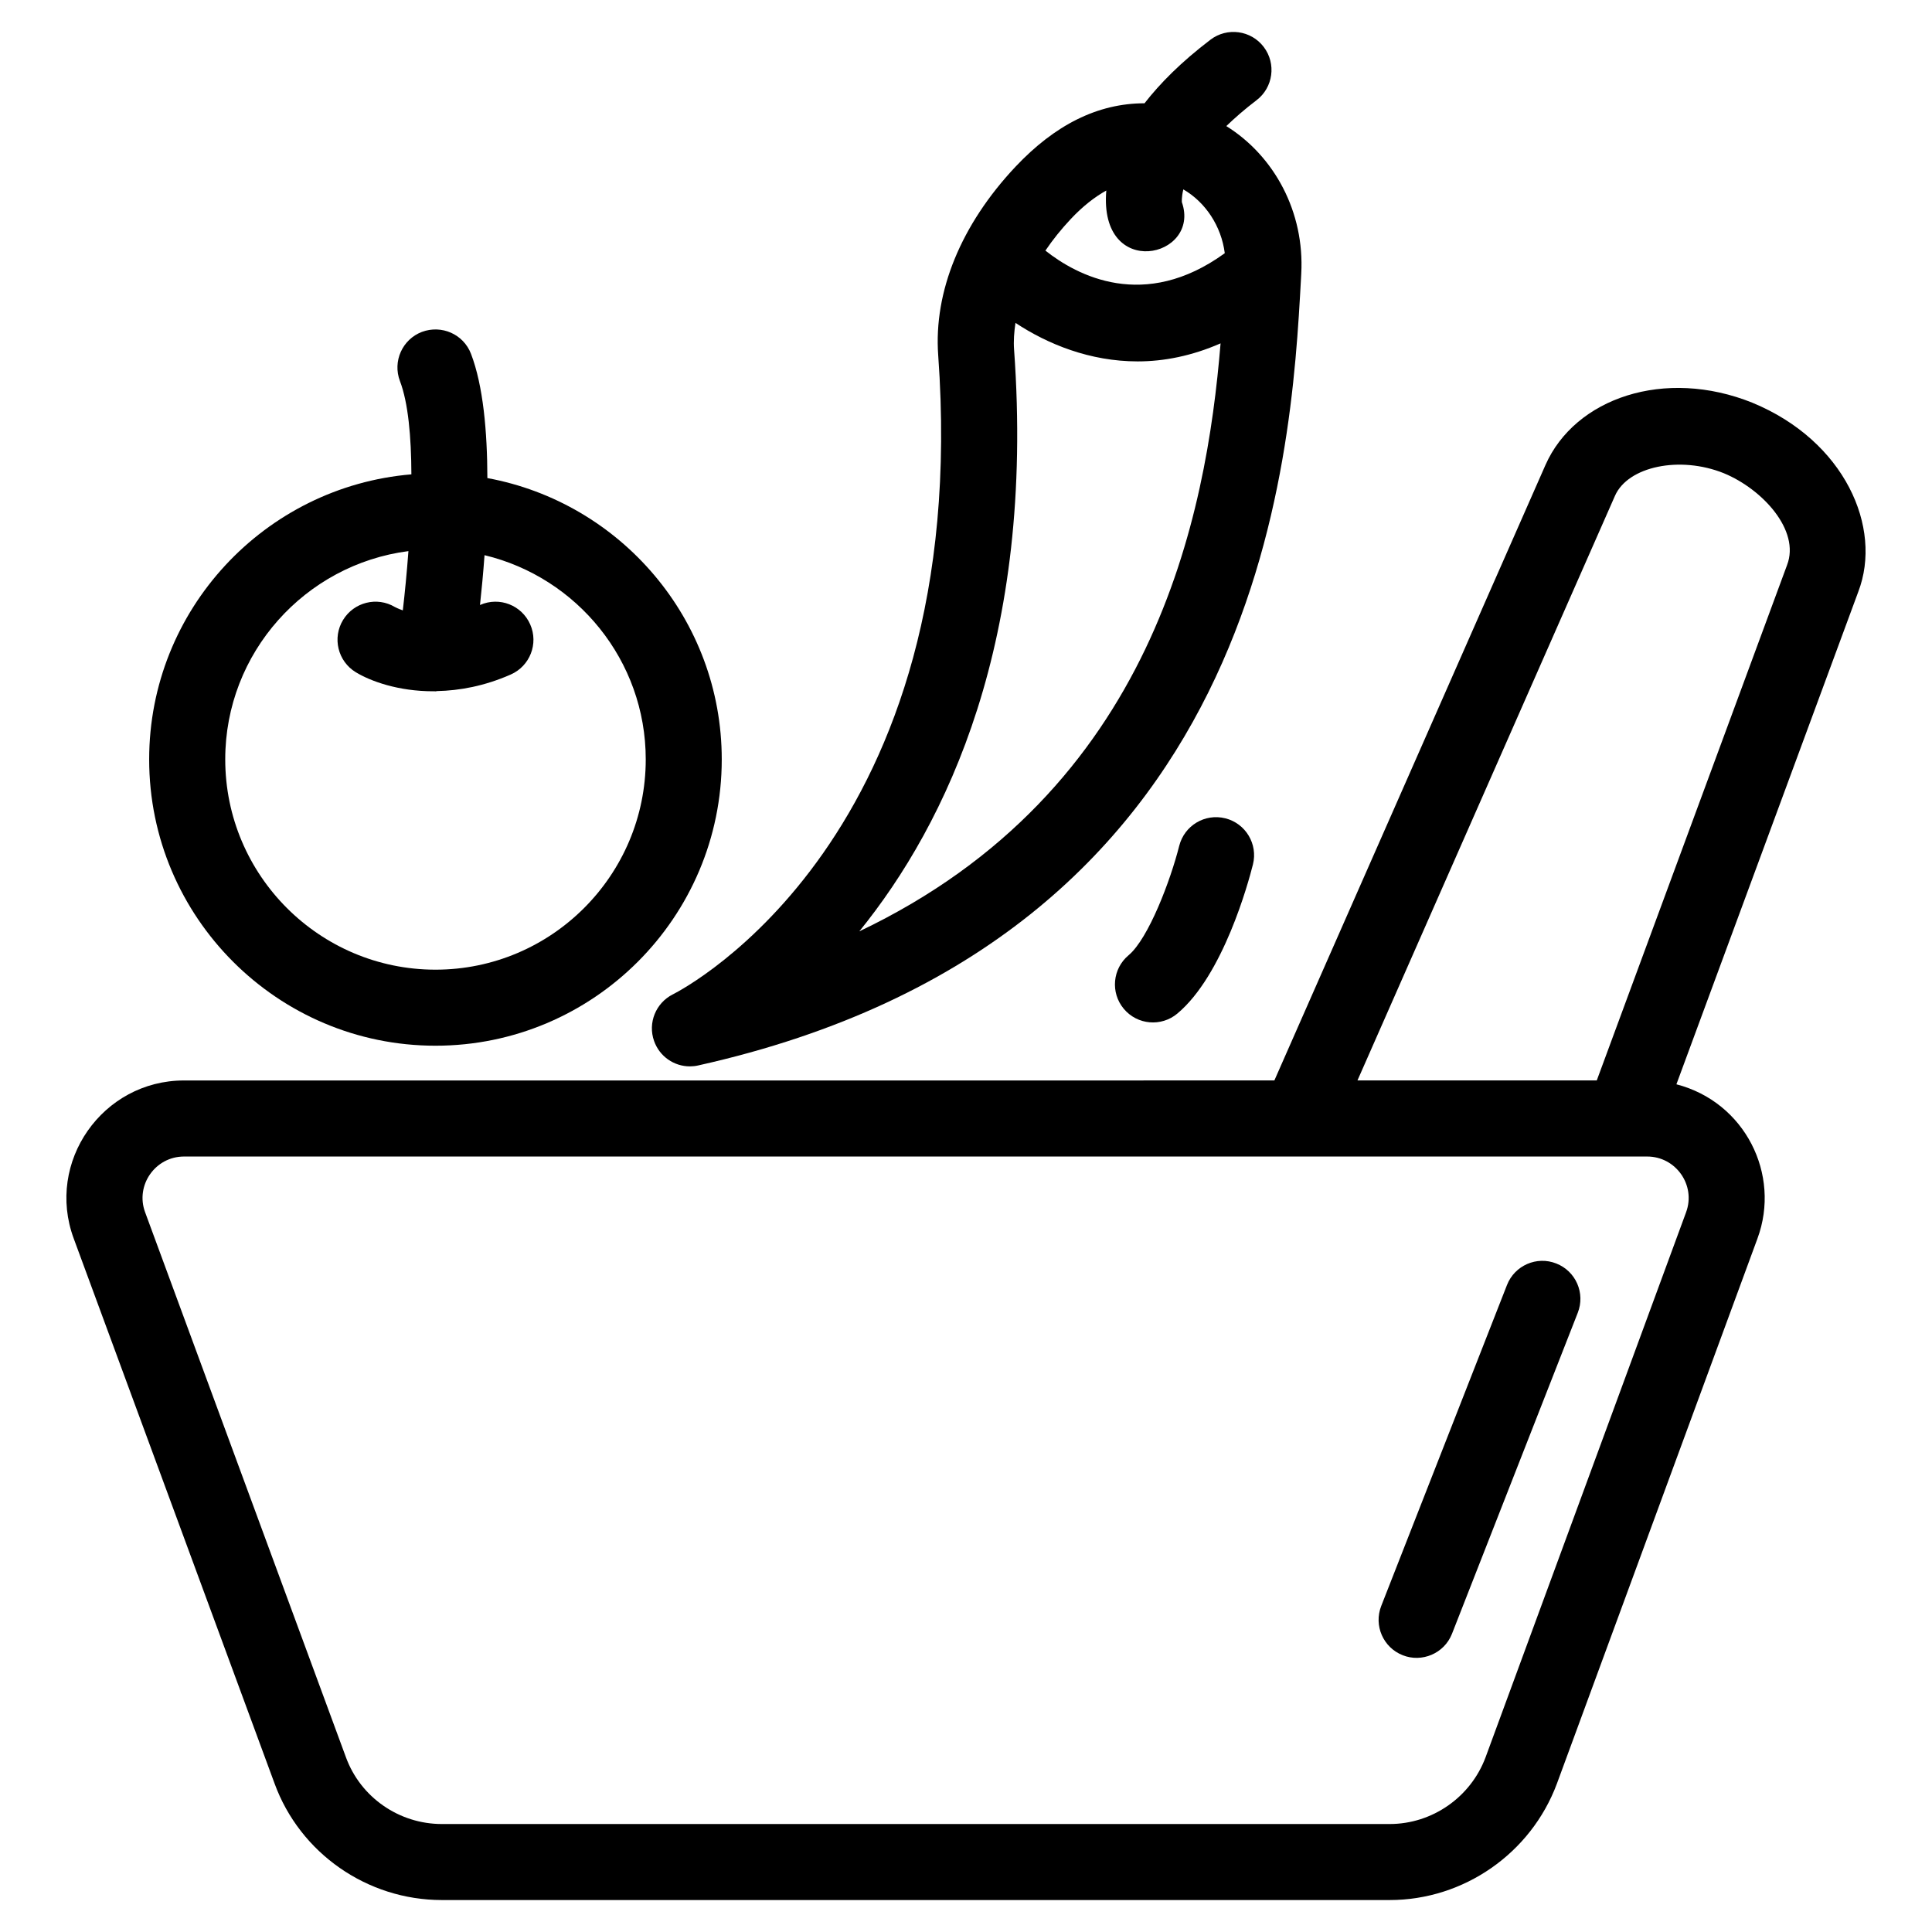
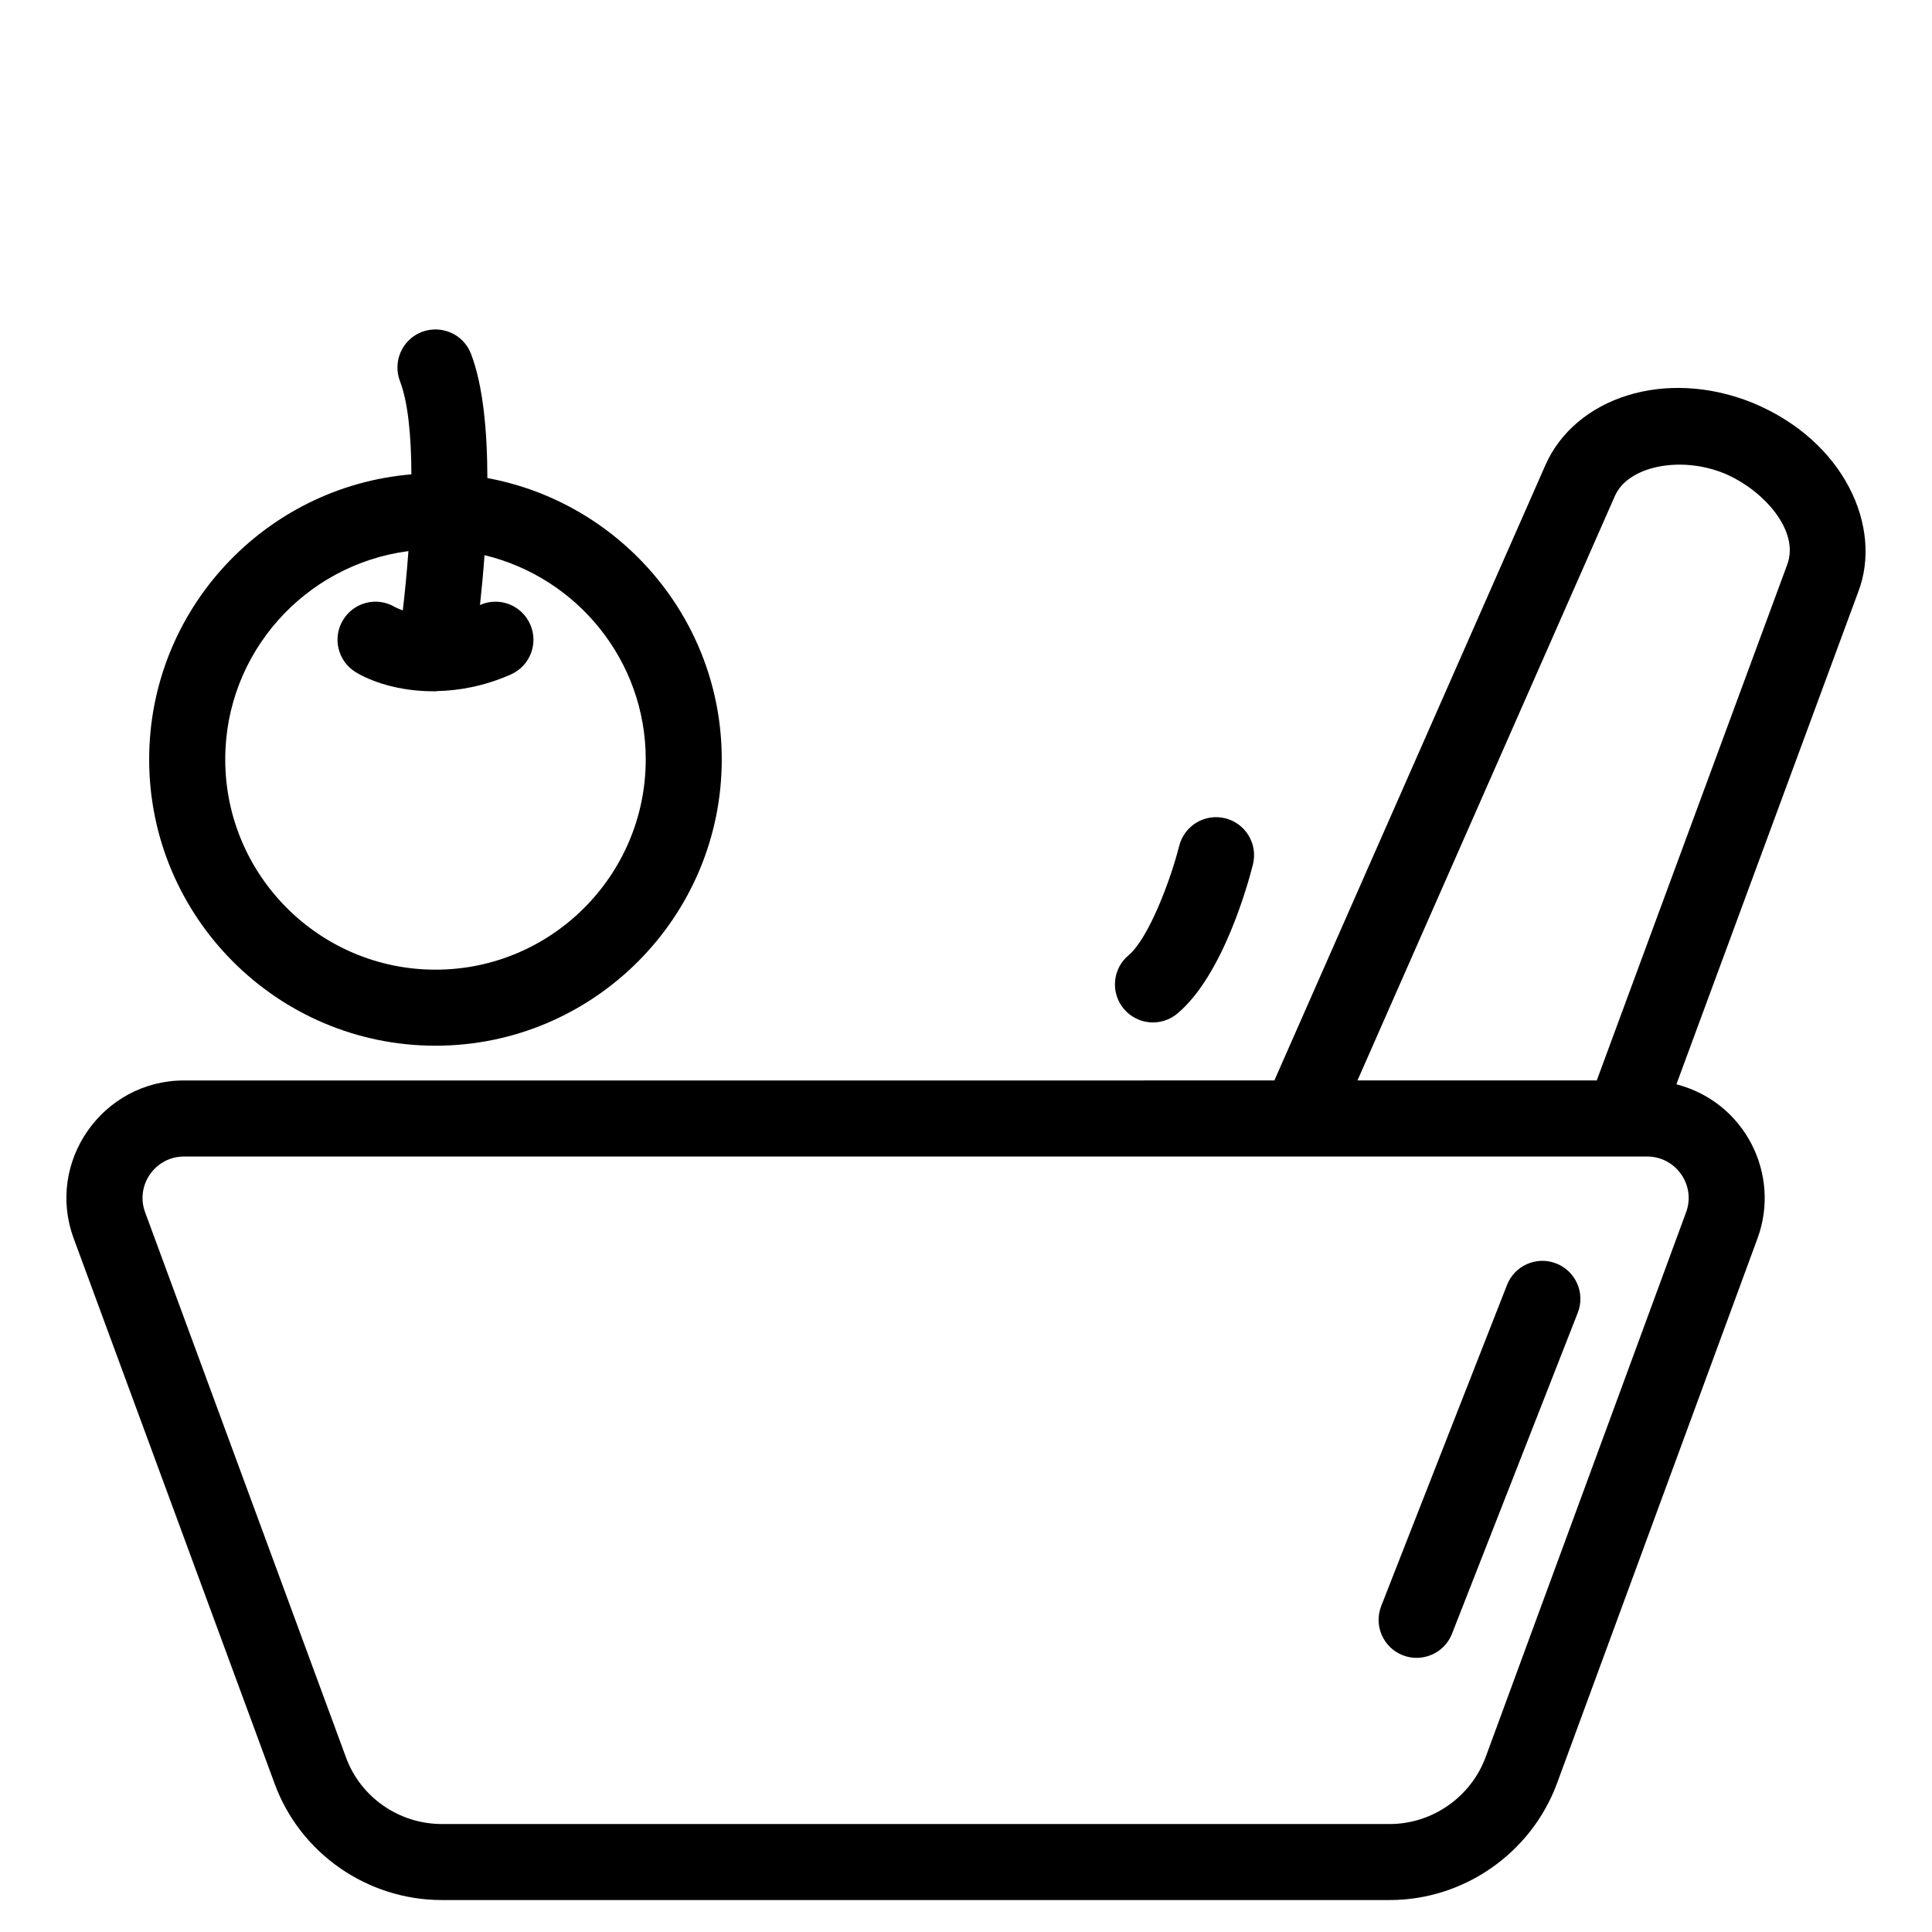
<svg xmlns="http://www.w3.org/2000/svg" fill="#000000" width="800px" height="800px" version="1.1" viewBox="144 144 512 512">
  <g>
    <path d="m183.53 345.25c0 41.84 34.039 75.875 75.875 75.875 41.832 0 75.867-34.035 75.867-75.875 0-37.129-26.836-68.059-62.113-74.555-0.027-12.316-1.098-24.445-4.336-32.918-1.988-5.207-7.793-7.766-13.02-5.816-5.195 1.988-7.793 7.812-5.816 13.02 2.199 5.742 3 14.824 3.035 24.727-38.855 3.258-69.492 35.867-69.492 75.543zm68.707-55.199c-0.418 5.684-0.949 11.066-1.488 15.703-1.203-0.422-1.941-0.805-2.098-0.887-4.734-2.824-10.852-1.289-13.727 3.414-2.902 4.742-1.406 10.953 3.348 13.855 3.953 2.41 11.305 5.059 20.508 5.059 0.074 0 0.16-0.012 0.234-0.012 0.133 0.008 0.273 0.031 0.406 0.031 0.137 0 0.258-0.066 0.391-0.07 5.93-0.125 12.555-1.312 19.535-4.387 5.098-2.242 7.41-8.188 5.168-13.273-2.234-5.098-8.156-7.43-13.273-5.168-0.012 0.004-0.023 0.008-0.039 0.012 0.426-3.934 0.855-8.375 1.203-13.199 24.465 5.875 42.723 27.879 42.723 54.121 0 30.73-24.992 55.723-55.715 55.723-30.73 0-55.723-24.992-55.723-55.723-0.008-28.285 21.199-51.664 48.547-55.199z" />
-     <path d="m322.32 407.51c-4.535 2.281-6.684 7.578-4.981 12.367 1.445 4.106 5.305 6.723 9.484 6.723 0.727 0 1.465-0.078 2.203-0.246 150.13-33.484 157.12-160.64 159.75-208.5l0.055-1.078v-0.008l0.012-0.242c0.902-16.312-7.106-31.164-19.859-39.113 2.254-2.16 4.805-4.418 8-6.848 4.43-3.367 5.285-9.691 1.918-14.121-3.356-4.43-9.691-5.293-14.121-1.918-7.789 5.922-13.375 11.582-17.473 16.844-12.461 0.008-23.781 5.762-34.207 16.828-14.414 15.328-21.688 33.07-20.469 49.938 9.242 127.62-67.059 167.73-70.316 169.38zm114.86-213.02c-2.027 23.973 25.18 17.887 20.031 3.098-0.008-0.031-0.125-1.285 0.383-3.398 5.863 3.402 10.059 9.703 10.984 16.91-21.34 15.492-39.234 5.898-47.535-0.688 1.941-2.867 4.199-5.688 6.758-8.406 3.098-3.297 6.234-5.762 9.379-7.516zm-24.438 42.184c-0.168-2.301 0.004-4.688 0.371-7.102 8.582 5.66 19.762 10.203 32.387 10.203 6.957 0 14.352-1.449 21.965-4.781-3.769 45.625-17.566 118.59-95.734 155.82 23.152-28.566 46.582-77.109 41.012-154.14z" />
    <path d="m608.46 250.75c-23.344-9.41-47.078-1.238-54.906 16.5l-71.832 163.08-288.96 0.004c-21.594 0-36.719 21.602-29.227 41.879l53.227 144.43c6.738 18.48 24.551 30.887 44.32 30.887h251.21c19.641 0 37.441-12.391 44.309-30.859l53.145-144.45c6.285-17.02-3.359-36.191-21.48-40.871l48.188-130.5c6.562-17.098-3.676-40.055-27.992-50.094zm-17.625 214.5-53.137 144.43c-3.938 10.586-14.141 17.703-25.406 17.703h-251.21c-11.336 0-21.539-7.094-25.398-17.672l-53.234-144.47c-2.629-7.121 2.688-14.75 10.312-14.75h295.53 92.23c7.57-0.004 12.957 7.57 10.312 14.758zm26.754-171.5-50.43 136.58h-63.418l68.25-154.95c3.434-7.785 17.18-10.676 28.859-5.965 10.199 4.211 20.285 15.141 16.738 24.336z" />
    <path d="m556.43 478.84c-5.176-2.055-11.031 0.52-13.059 5.695l-33.328 85.059c-2.035 5.188 0.523 11.031 5.695 13.059 5.035 2.004 10.988-0.414 13.059-5.695l33.328-85.059c2.039-5.188-0.516-11.031-5.695-13.059z" />
    <path d="m456.5 368.18c-2.285 9.074-8.129 24.551-13.414 28.969-4.269 3.57-4.84 9.918-1.277 14.188 3.609 4.32 9.973 4.809 14.188 1.277 12.16-10.156 18.832-34.695 20.043-39.52 1.359-5.391-1.918-10.875-7.312-12.23-5.418-1.355-10.867 1.914-12.227 7.316z" />
  </g>
</svg>